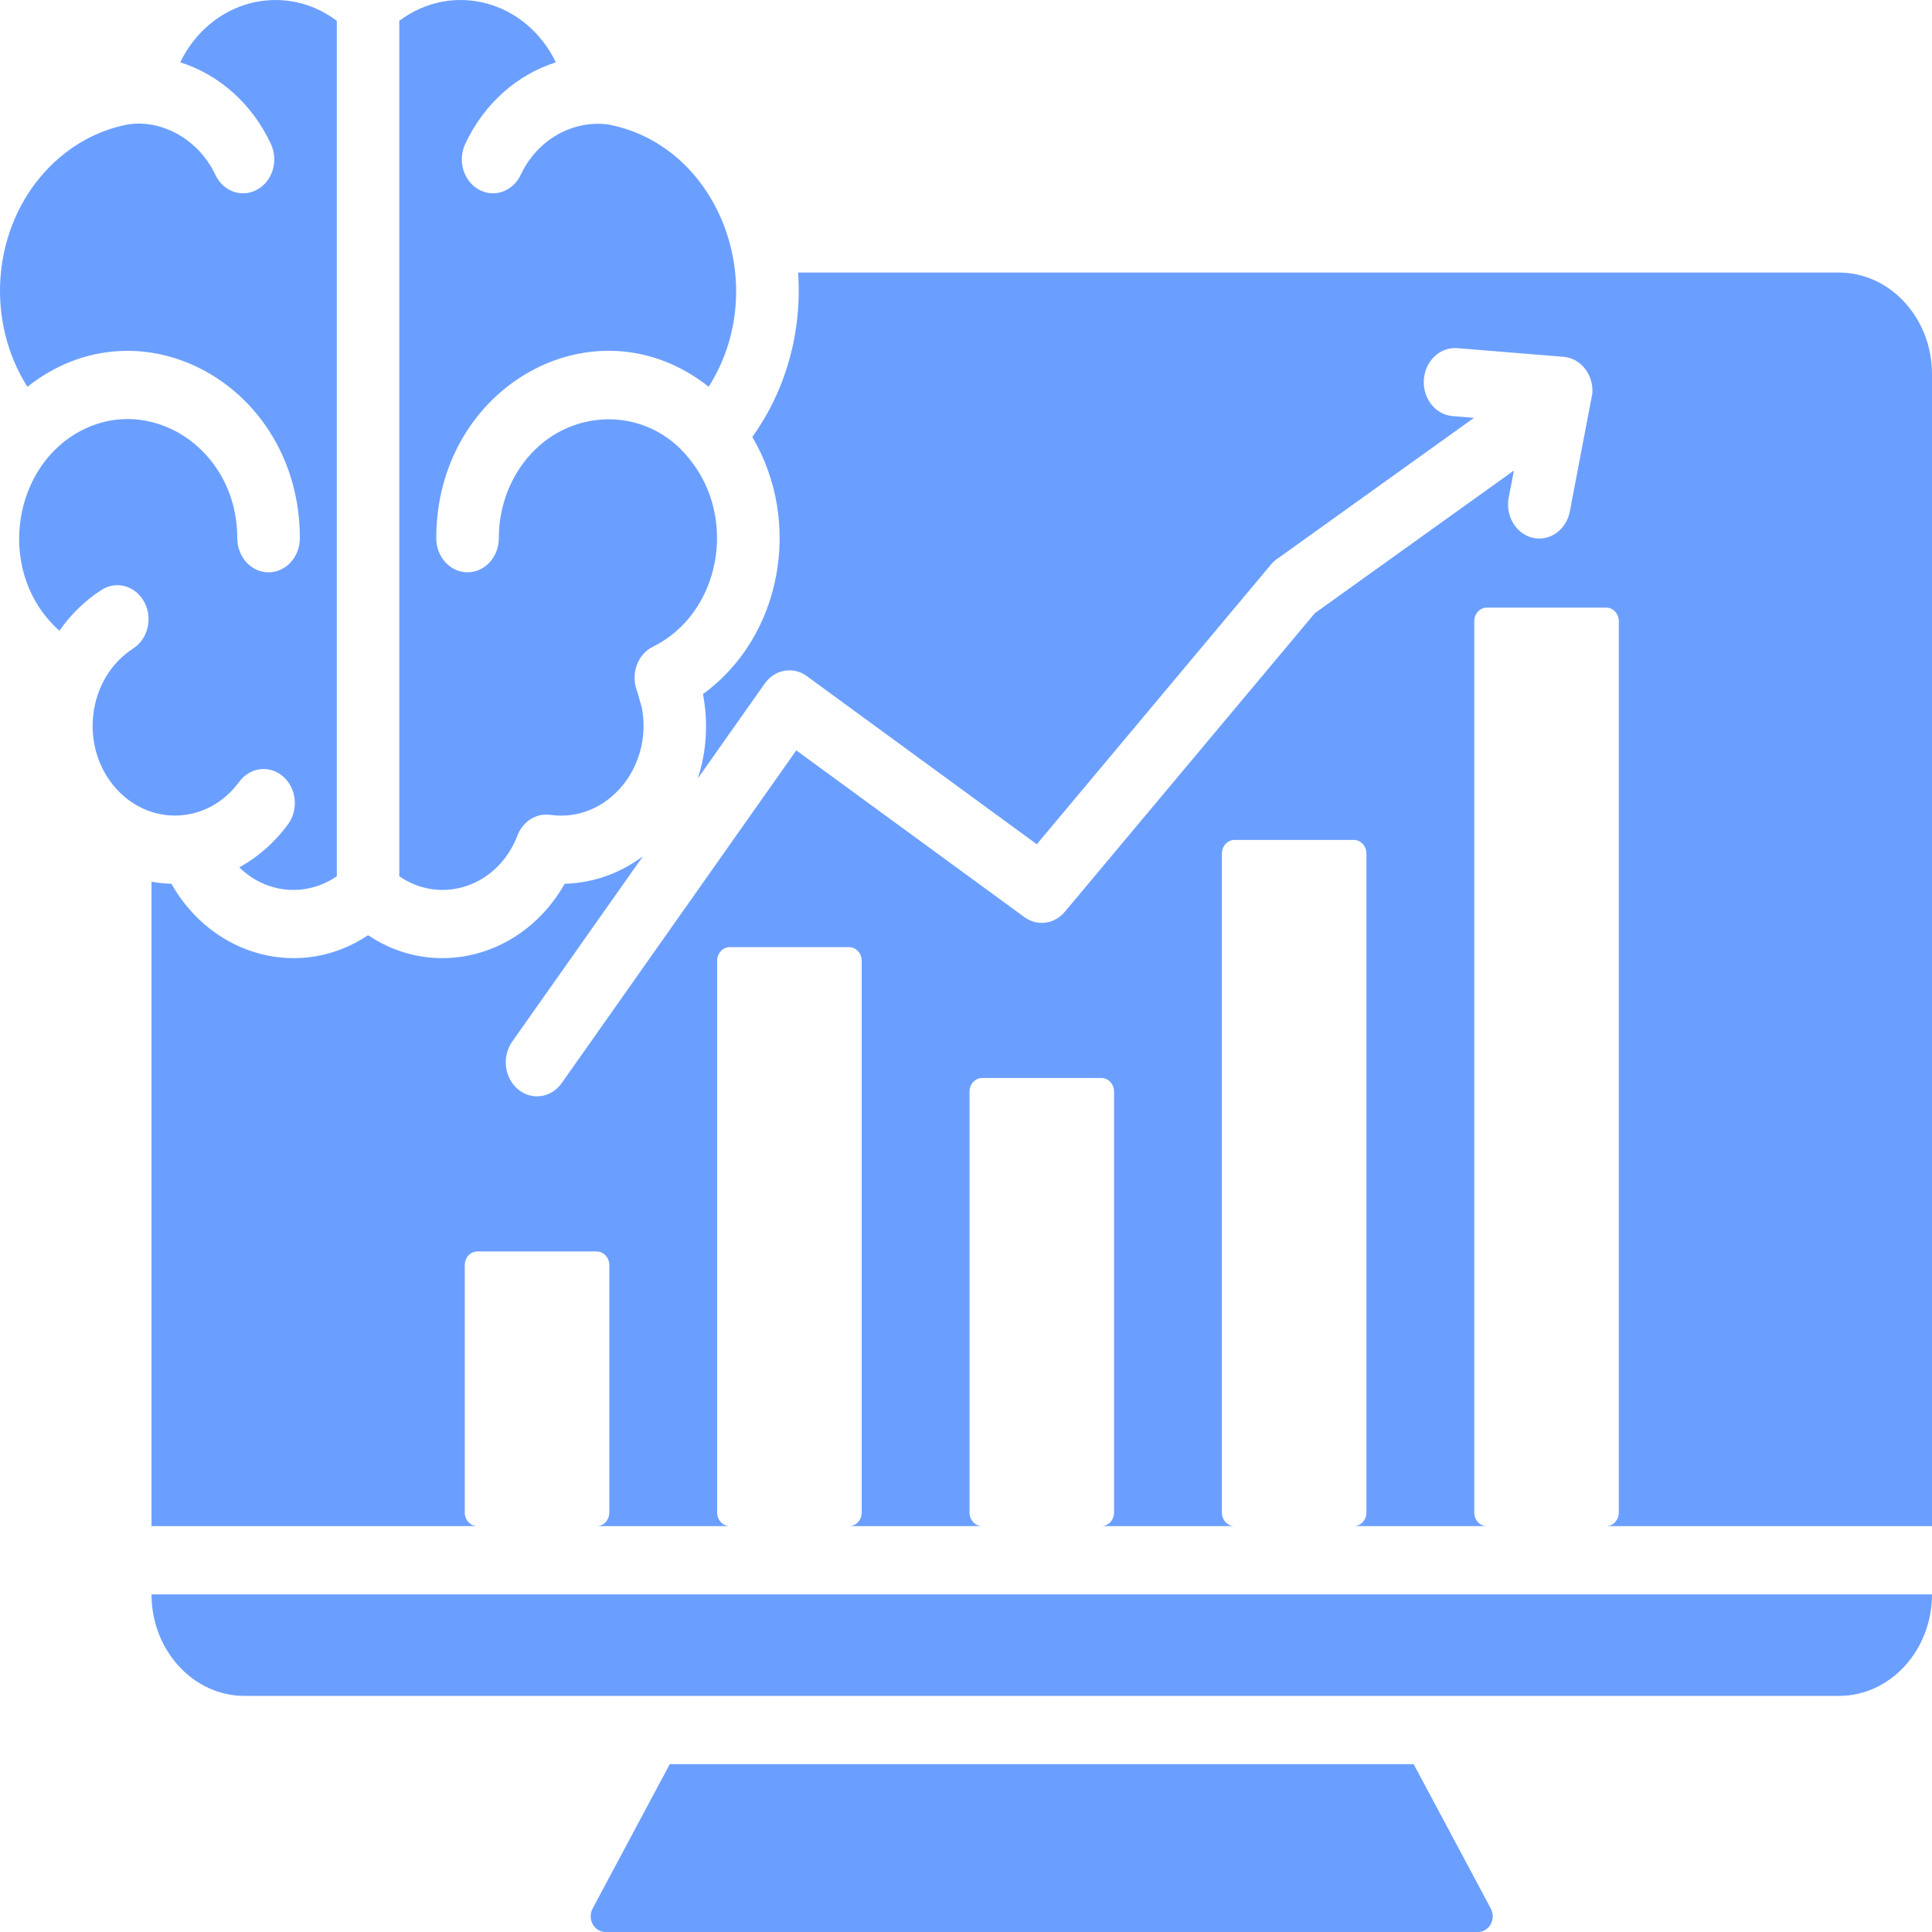
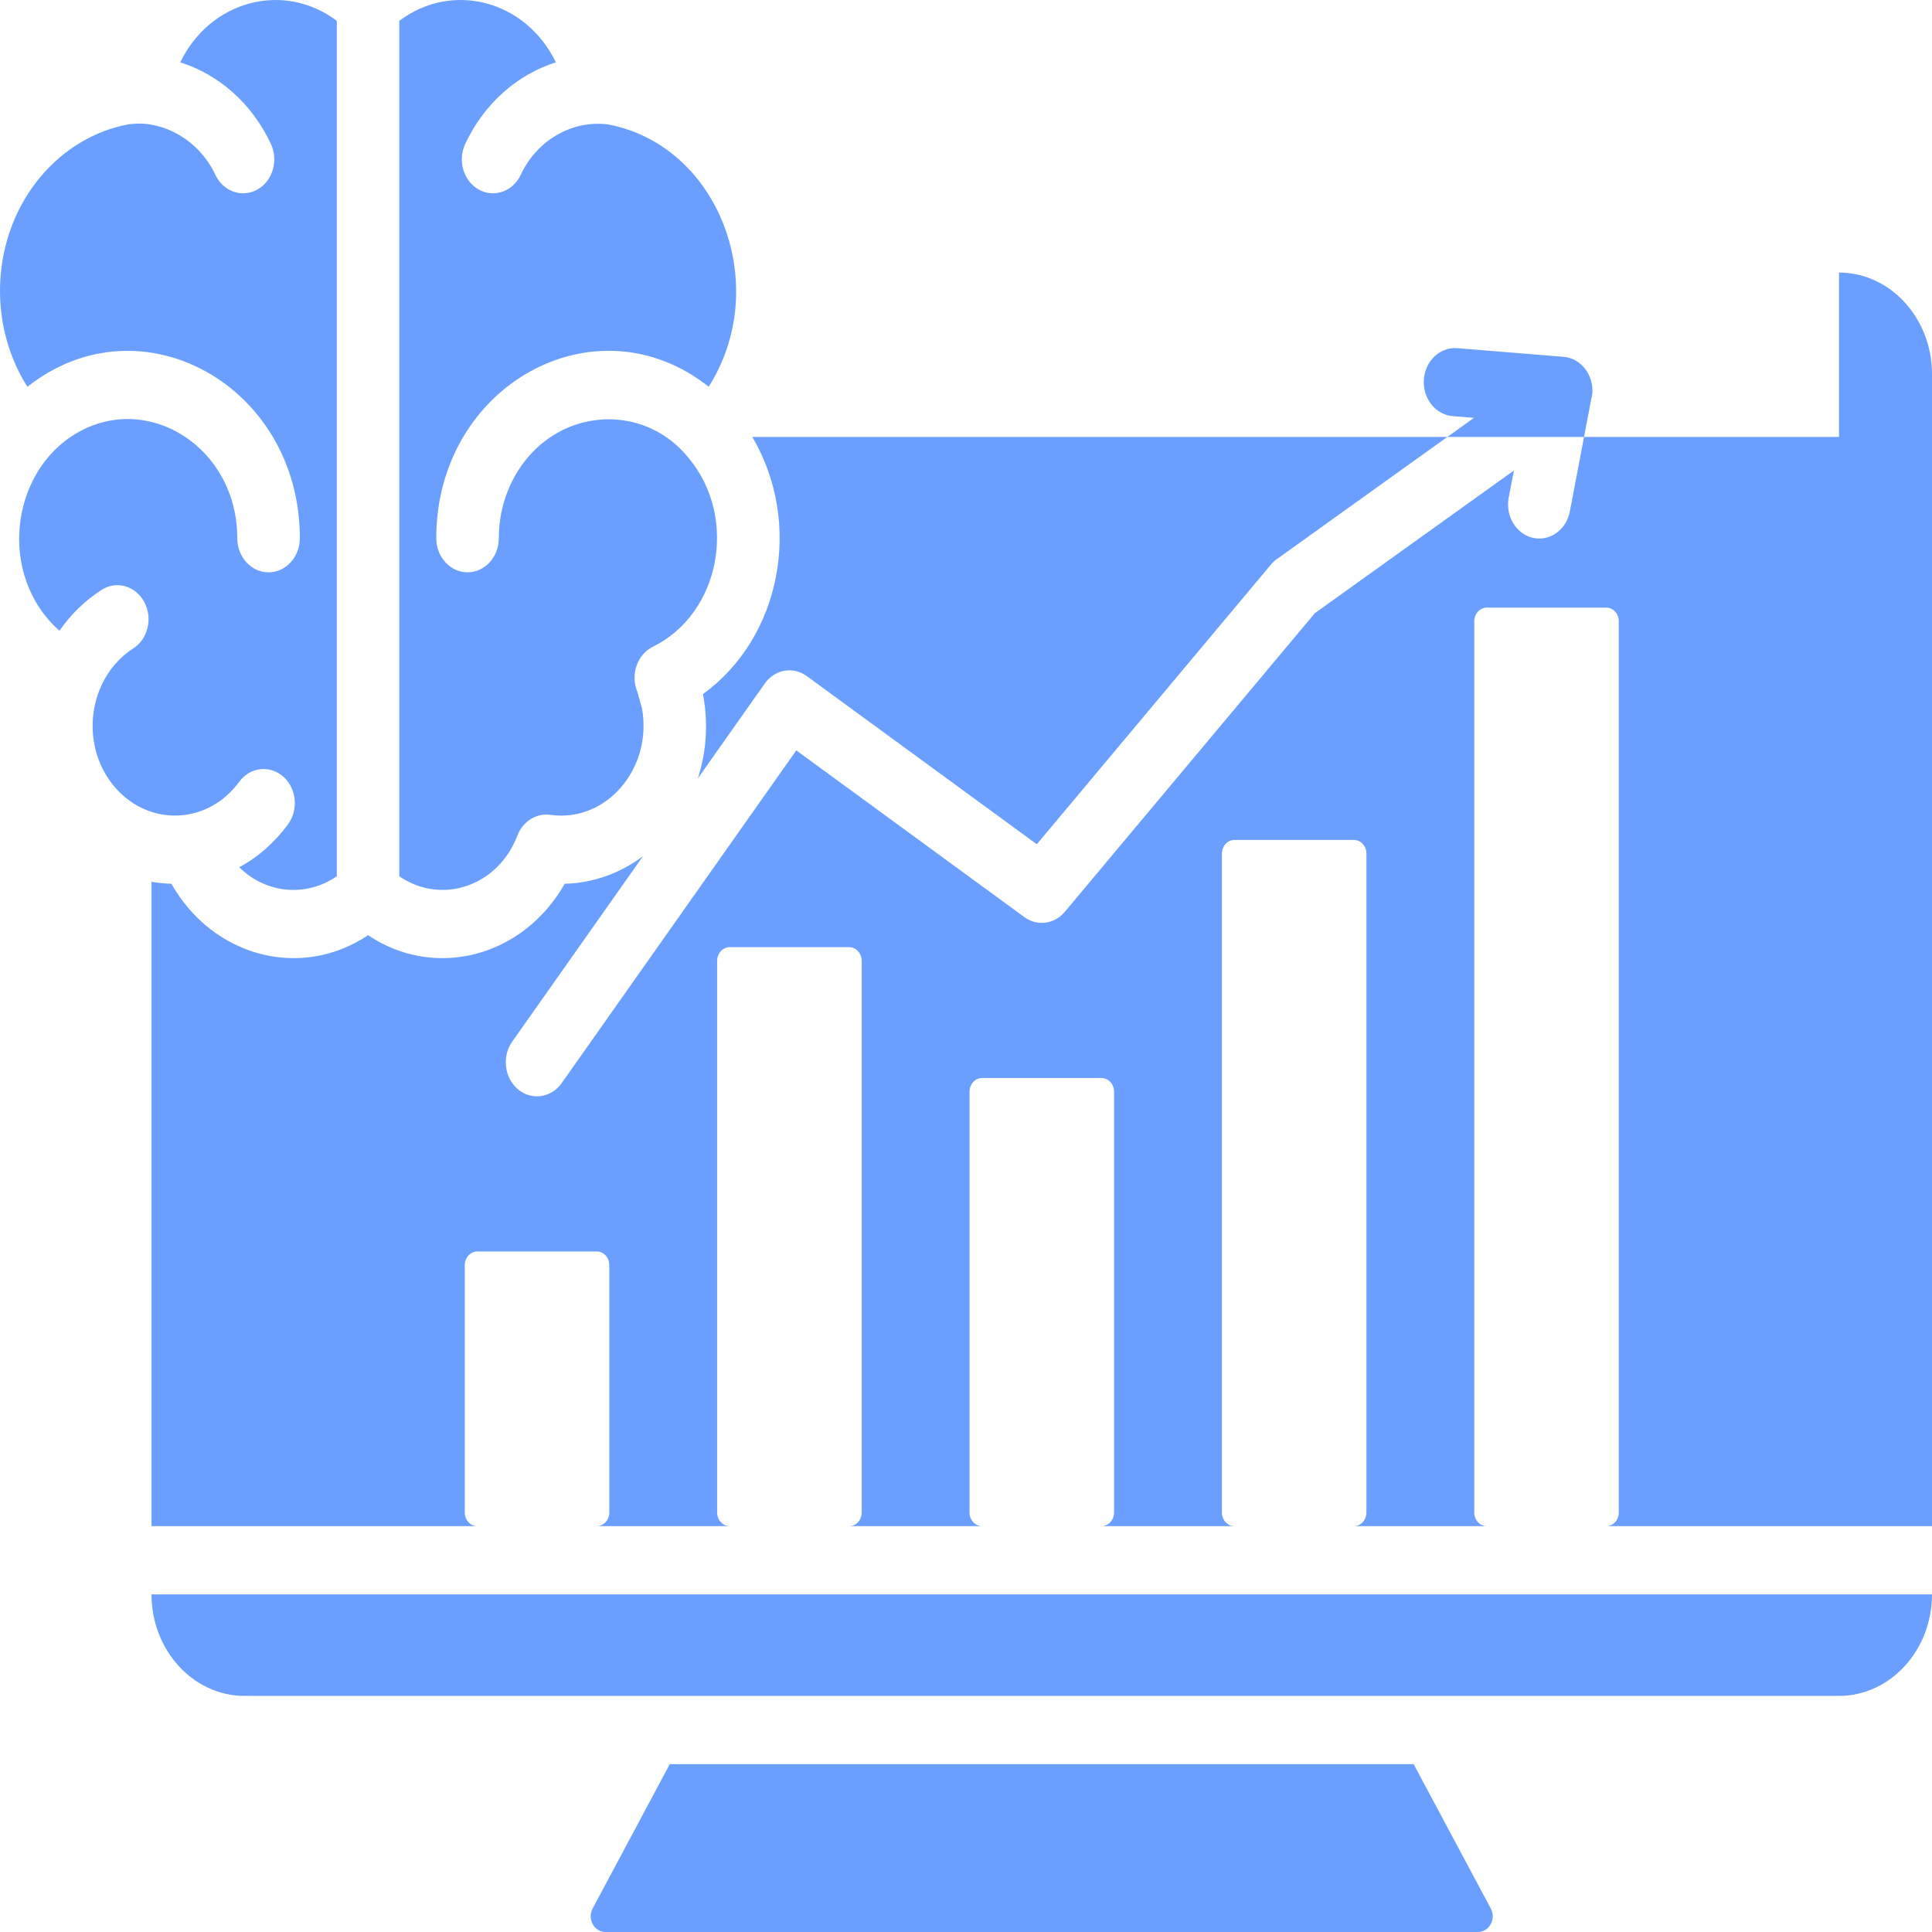
<svg xmlns="http://www.w3.org/2000/svg" width="64" height="64" viewBox="0 0 64 64" fill="none">
-   <path fill-rule="evenodd" clip-rule="evenodd" d="M22.187 58.439L19.635 63.216C19.436 63.59 19.705 64 20.048 64H48.968C49.311 64 49.581 63.59 49.381 63.216L46.829 58.439H22.187ZM9.933 17.829C9.933 18.453 9.469 18.959 8.896 18.959C8.324 18.959 7.86 18.453 7.86 17.829C7.86 14.823 4.91 12.963 2.539 14.348C0.326 15.641 -0.083 19.078 1.97 20.894C2.347 20.35 2.823 19.889 3.366 19.54C3.858 19.225 4.49 19.406 4.779 19.942C5.068 20.479 4.902 21.168 4.411 21.483C2.889 22.46 2.596 24.759 3.868 26.147C5.016 27.399 6.912 27.284 7.922 25.901C8.277 25.413 8.929 25.333 9.376 25.72C9.823 26.107 9.898 26.818 9.541 27.306C9.106 27.899 8.556 28.388 7.926 28.73C8.816 29.609 10.141 29.725 11.157 29.028V0.69C9.408 -0.626 6.976 -0.001 5.97 2.064C7.246 2.469 8.343 3.42 8.973 4.766C9.232 5.32 9.031 5.998 8.523 6.28C8.015 6.563 7.393 6.344 7.134 5.79C6.589 4.627 5.358 3.937 4.222 4.125C3.092 4.344 2.091 4.966 1.347 5.851C-0.27 7.773 -0.45 10.674 0.908 12.814C4.657 9.843 9.933 12.768 9.933 17.829ZM20.162 4.125C18.983 3.963 17.799 4.62 17.25 5.79C16.991 6.344 16.369 6.563 15.861 6.28C15.353 5.998 15.152 5.32 15.412 4.766C16.043 3.42 17.139 2.469 18.415 2.064C17.408 -0.001 14.976 -0.626 13.227 0.69V29.028C14.632 29.992 16.501 29.355 17.14 27.679C17.315 27.219 17.754 26.927 18.228 26.993C20.091 27.26 21.632 25.44 21.264 23.452L21.112 22.915C20.878 22.347 21.11 21.678 21.63 21.423C23.866 20.32 24.457 17.149 22.817 15.178C21.471 13.492 19.017 13.476 17.583 15.041C16.929 15.754 16.524 16.739 16.524 17.828C16.524 18.452 16.061 18.958 15.488 18.958C14.915 18.958 14.452 18.452 14.452 17.828C14.452 12.768 19.726 9.842 23.476 12.811C25.584 9.491 23.843 4.838 20.162 4.125ZM60.92 9.029C62.614 9.029 64 10.54 64 12.388V50.555H53.211C53.439 50.555 53.625 50.352 53.625 50.103V20.58C53.625 20.332 53.439 20.128 53.211 20.128H49.251C49.023 20.128 48.837 20.332 48.837 20.58V50.103C48.837 50.352 49.023 50.555 49.251 50.555H44.85C45.078 50.555 45.265 50.352 45.265 50.103V28.276C45.265 28.028 45.078 27.824 44.85 27.824H40.891C40.663 27.824 40.477 28.028 40.477 28.276V50.103C40.477 50.352 40.663 50.555 40.891 50.555H36.49C36.718 50.555 36.905 50.352 36.905 50.103V36.163C36.905 35.915 36.718 35.711 36.49 35.711H32.531C32.303 35.711 32.117 35.915 32.117 36.163V50.103C32.117 50.352 32.303 50.555 32.531 50.555H28.13C28.358 50.555 28.545 50.352 28.545 50.103V31.828C28.545 31.579 28.358 31.376 28.13 31.376H24.171C23.943 31.376 23.756 31.579 23.756 31.828V50.103C23.756 50.352 23.943 50.555 24.171 50.555H19.77C19.998 50.555 20.184 50.352 20.184 50.103V41.909C20.184 41.661 19.998 41.457 19.77 41.457H15.811C15.583 41.457 15.396 41.661 15.396 41.909V50.103C15.396 50.352 15.583 50.555 15.811 50.555H5.019V29.209C5.234 29.247 5.454 29.27 5.678 29.276C7.051 31.699 9.97 32.471 12.192 30.98C14.414 32.471 17.333 31.699 18.706 29.276C19.666 29.252 20.556 28.918 21.297 28.366L16.97 34.502C16.622 34.995 16.705 35.703 17.157 36.083C17.609 36.463 18.258 36.373 18.607 35.879L26.378 24.857L33.935 30.381C34.367 30.696 34.936 30.61 35.275 30.203L43.555 20.313L50.151 15.586L49.978 16.482C49.862 17.091 50.221 17.689 50.78 17.816C51.339 17.943 51.887 17.552 52.003 16.941L52.749 13.03C52.792 12.408 52.365 11.867 51.795 11.82L48.276 11.533C47.706 11.487 47.21 11.953 47.167 12.575C47.124 13.197 47.552 13.738 48.122 13.784L48.827 13.842L42.371 18.469C42.275 18.527 42.185 18.603 42.106 18.697L34.346 27.967L26.744 22.41C26.294 22.066 25.671 22.165 25.333 22.644L23.116 25.787C23.408 24.888 23.465 23.945 23.287 22.993C25.875 21.113 26.604 17.33 24.921 14.474C26.027 12.938 26.575 11.009 26.438 9.028H60.92V9.029ZM64 52.816C64 54.669 62.615 56.179 60.92 56.179H8.098C6.405 56.179 5.019 54.67 5.019 52.816H64Z" fill="#6B9FFF" />
+   <path fill-rule="evenodd" clip-rule="evenodd" d="M22.187 58.439L19.635 63.216C19.436 63.59 19.705 64 20.048 64H48.968C49.311 64 49.581 63.59 49.381 63.216L46.829 58.439H22.187ZM9.933 17.829C9.933 18.453 9.469 18.959 8.896 18.959C8.324 18.959 7.86 18.453 7.86 17.829C7.86 14.823 4.91 12.963 2.539 14.348C0.326 15.641 -0.083 19.078 1.97 20.894C2.347 20.35 2.823 19.889 3.366 19.54C3.858 19.225 4.49 19.406 4.779 19.942C5.068 20.479 4.902 21.168 4.411 21.483C2.889 22.46 2.596 24.759 3.868 26.147C5.016 27.399 6.912 27.284 7.922 25.901C8.277 25.413 8.929 25.333 9.376 25.72C9.823 26.107 9.898 26.818 9.541 27.306C9.106 27.899 8.556 28.388 7.926 28.73C8.816 29.609 10.141 29.725 11.157 29.028V0.69C9.408 -0.626 6.976 -0.001 5.97 2.064C7.246 2.469 8.343 3.42 8.973 4.766C9.232 5.32 9.031 5.998 8.523 6.28C8.015 6.563 7.393 6.344 7.134 5.79C6.589 4.627 5.358 3.937 4.222 4.125C3.092 4.344 2.091 4.966 1.347 5.851C-0.27 7.773 -0.45 10.674 0.908 12.814C4.657 9.843 9.933 12.768 9.933 17.829ZM20.162 4.125C18.983 3.963 17.799 4.62 17.25 5.79C16.991 6.344 16.369 6.563 15.861 6.28C15.353 5.998 15.152 5.32 15.412 4.766C16.043 3.42 17.139 2.469 18.415 2.064C17.408 -0.001 14.976 -0.626 13.227 0.69V29.028C14.632 29.992 16.501 29.355 17.14 27.679C17.315 27.219 17.754 26.927 18.228 26.993C20.091 27.26 21.632 25.44 21.264 23.452L21.112 22.915C20.878 22.347 21.11 21.678 21.63 21.423C23.866 20.32 24.457 17.149 22.817 15.178C21.471 13.492 19.017 13.476 17.583 15.041C16.929 15.754 16.524 16.739 16.524 17.828C16.524 18.452 16.061 18.958 15.488 18.958C14.915 18.958 14.452 18.452 14.452 17.828C14.452 12.768 19.726 9.842 23.476 12.811C25.584 9.491 23.843 4.838 20.162 4.125ZM60.92 9.029C62.614 9.029 64 10.54 64 12.388V50.555H53.211C53.439 50.555 53.625 50.352 53.625 50.103V20.58C53.625 20.332 53.439 20.128 53.211 20.128H49.251C49.023 20.128 48.837 20.332 48.837 20.58V50.103C48.837 50.352 49.023 50.555 49.251 50.555H44.85C45.078 50.555 45.265 50.352 45.265 50.103V28.276C45.265 28.028 45.078 27.824 44.85 27.824H40.891C40.663 27.824 40.477 28.028 40.477 28.276V50.103C40.477 50.352 40.663 50.555 40.891 50.555H36.49C36.718 50.555 36.905 50.352 36.905 50.103V36.163C36.905 35.915 36.718 35.711 36.49 35.711H32.531C32.303 35.711 32.117 35.915 32.117 36.163V50.103C32.117 50.352 32.303 50.555 32.531 50.555H28.13C28.358 50.555 28.545 50.352 28.545 50.103V31.828C28.545 31.579 28.358 31.376 28.13 31.376H24.171C23.943 31.376 23.756 31.579 23.756 31.828V50.103C23.756 50.352 23.943 50.555 24.171 50.555H19.77C19.998 50.555 20.184 50.352 20.184 50.103V41.909C20.184 41.661 19.998 41.457 19.77 41.457H15.811C15.583 41.457 15.396 41.661 15.396 41.909V50.103C15.396 50.352 15.583 50.555 15.811 50.555H5.019V29.209C5.234 29.247 5.454 29.27 5.678 29.276C7.051 31.699 9.97 32.471 12.192 30.98C14.414 32.471 17.333 31.699 18.706 29.276C19.666 29.252 20.556 28.918 21.297 28.366L16.97 34.502C16.622 34.995 16.705 35.703 17.157 36.083C17.609 36.463 18.258 36.373 18.607 35.879L26.378 24.857L33.935 30.381C34.367 30.696 34.936 30.61 35.275 30.203L43.555 20.313L50.151 15.586L49.978 16.482C49.862 17.091 50.221 17.689 50.78 17.816C51.339 17.943 51.887 17.552 52.003 16.941L52.749 13.03C52.792 12.408 52.365 11.867 51.795 11.82L48.276 11.533C47.706 11.487 47.21 11.953 47.167 12.575C47.124 13.197 47.552 13.738 48.122 13.784L48.827 13.842L42.371 18.469C42.275 18.527 42.185 18.603 42.106 18.697L34.346 27.967L26.744 22.41C26.294 22.066 25.671 22.165 25.333 22.644L23.116 25.787C23.408 24.888 23.465 23.945 23.287 22.993C25.875 21.113 26.604 17.33 24.921 14.474H60.92V9.029ZM64 52.816C64 54.669 62.615 56.179 60.92 56.179H8.098C6.405 56.179 5.019 54.67 5.019 52.816H64Z" fill="#6B9FFF" />
</svg>